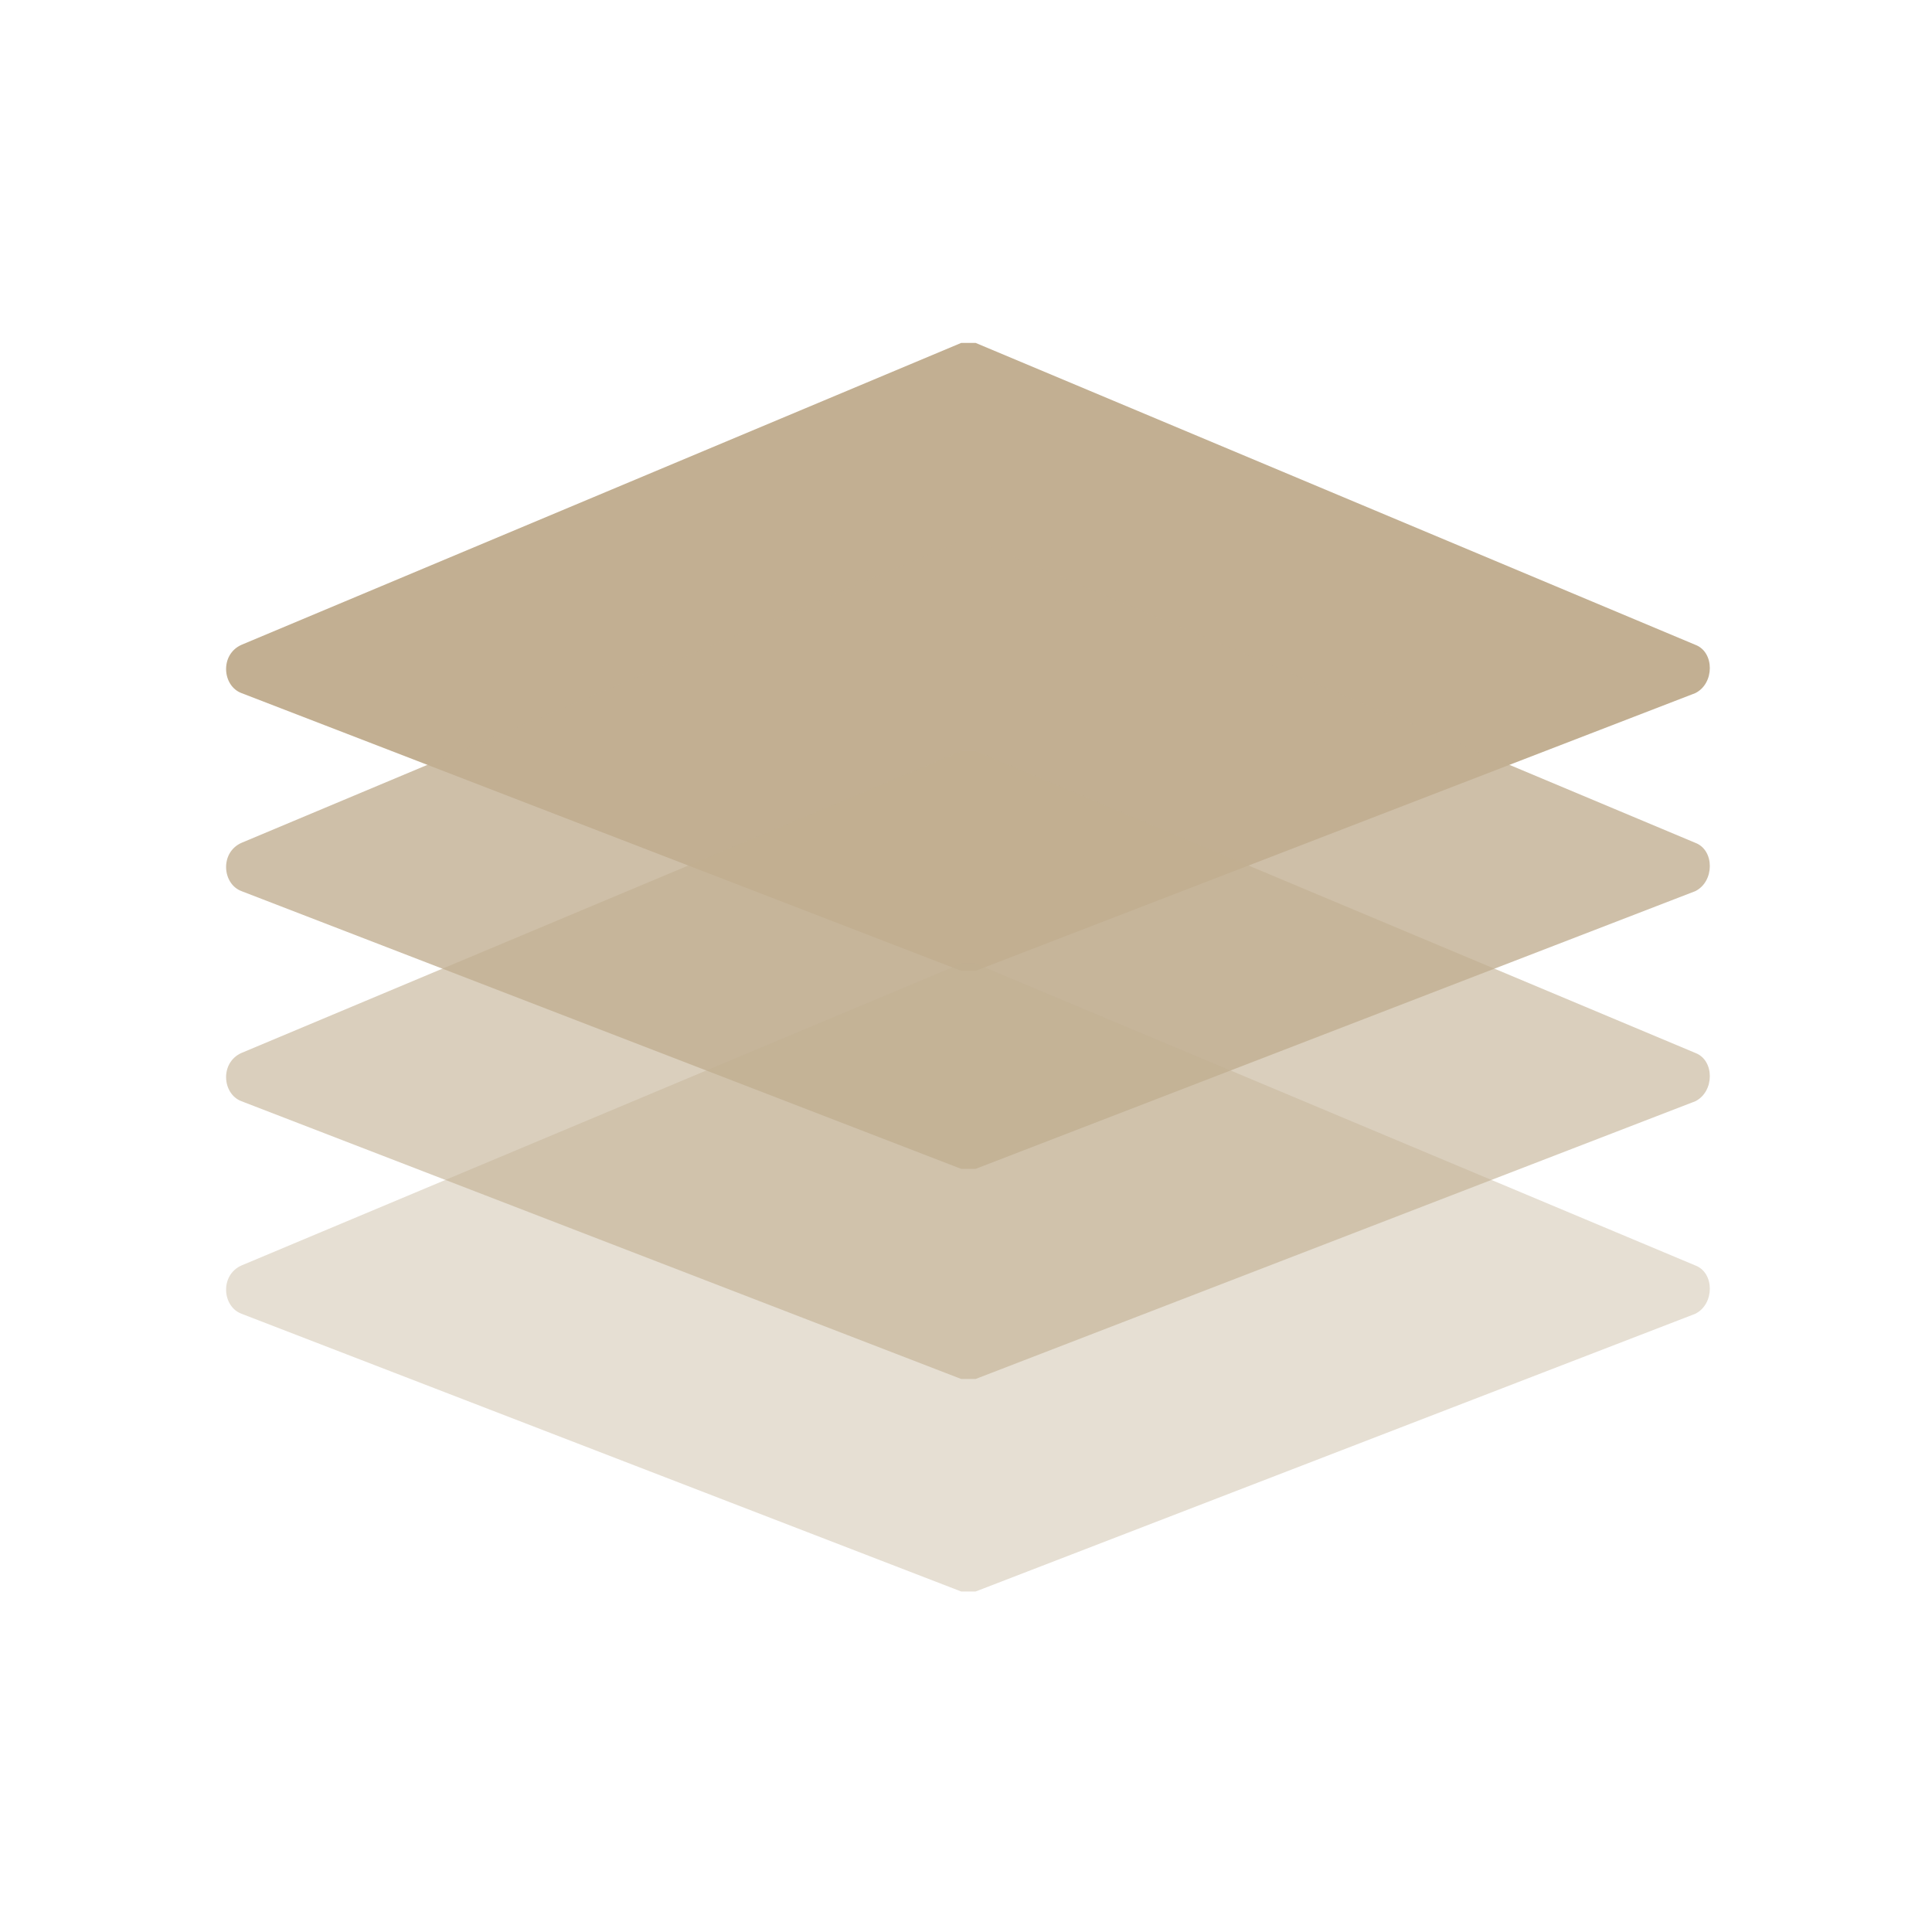
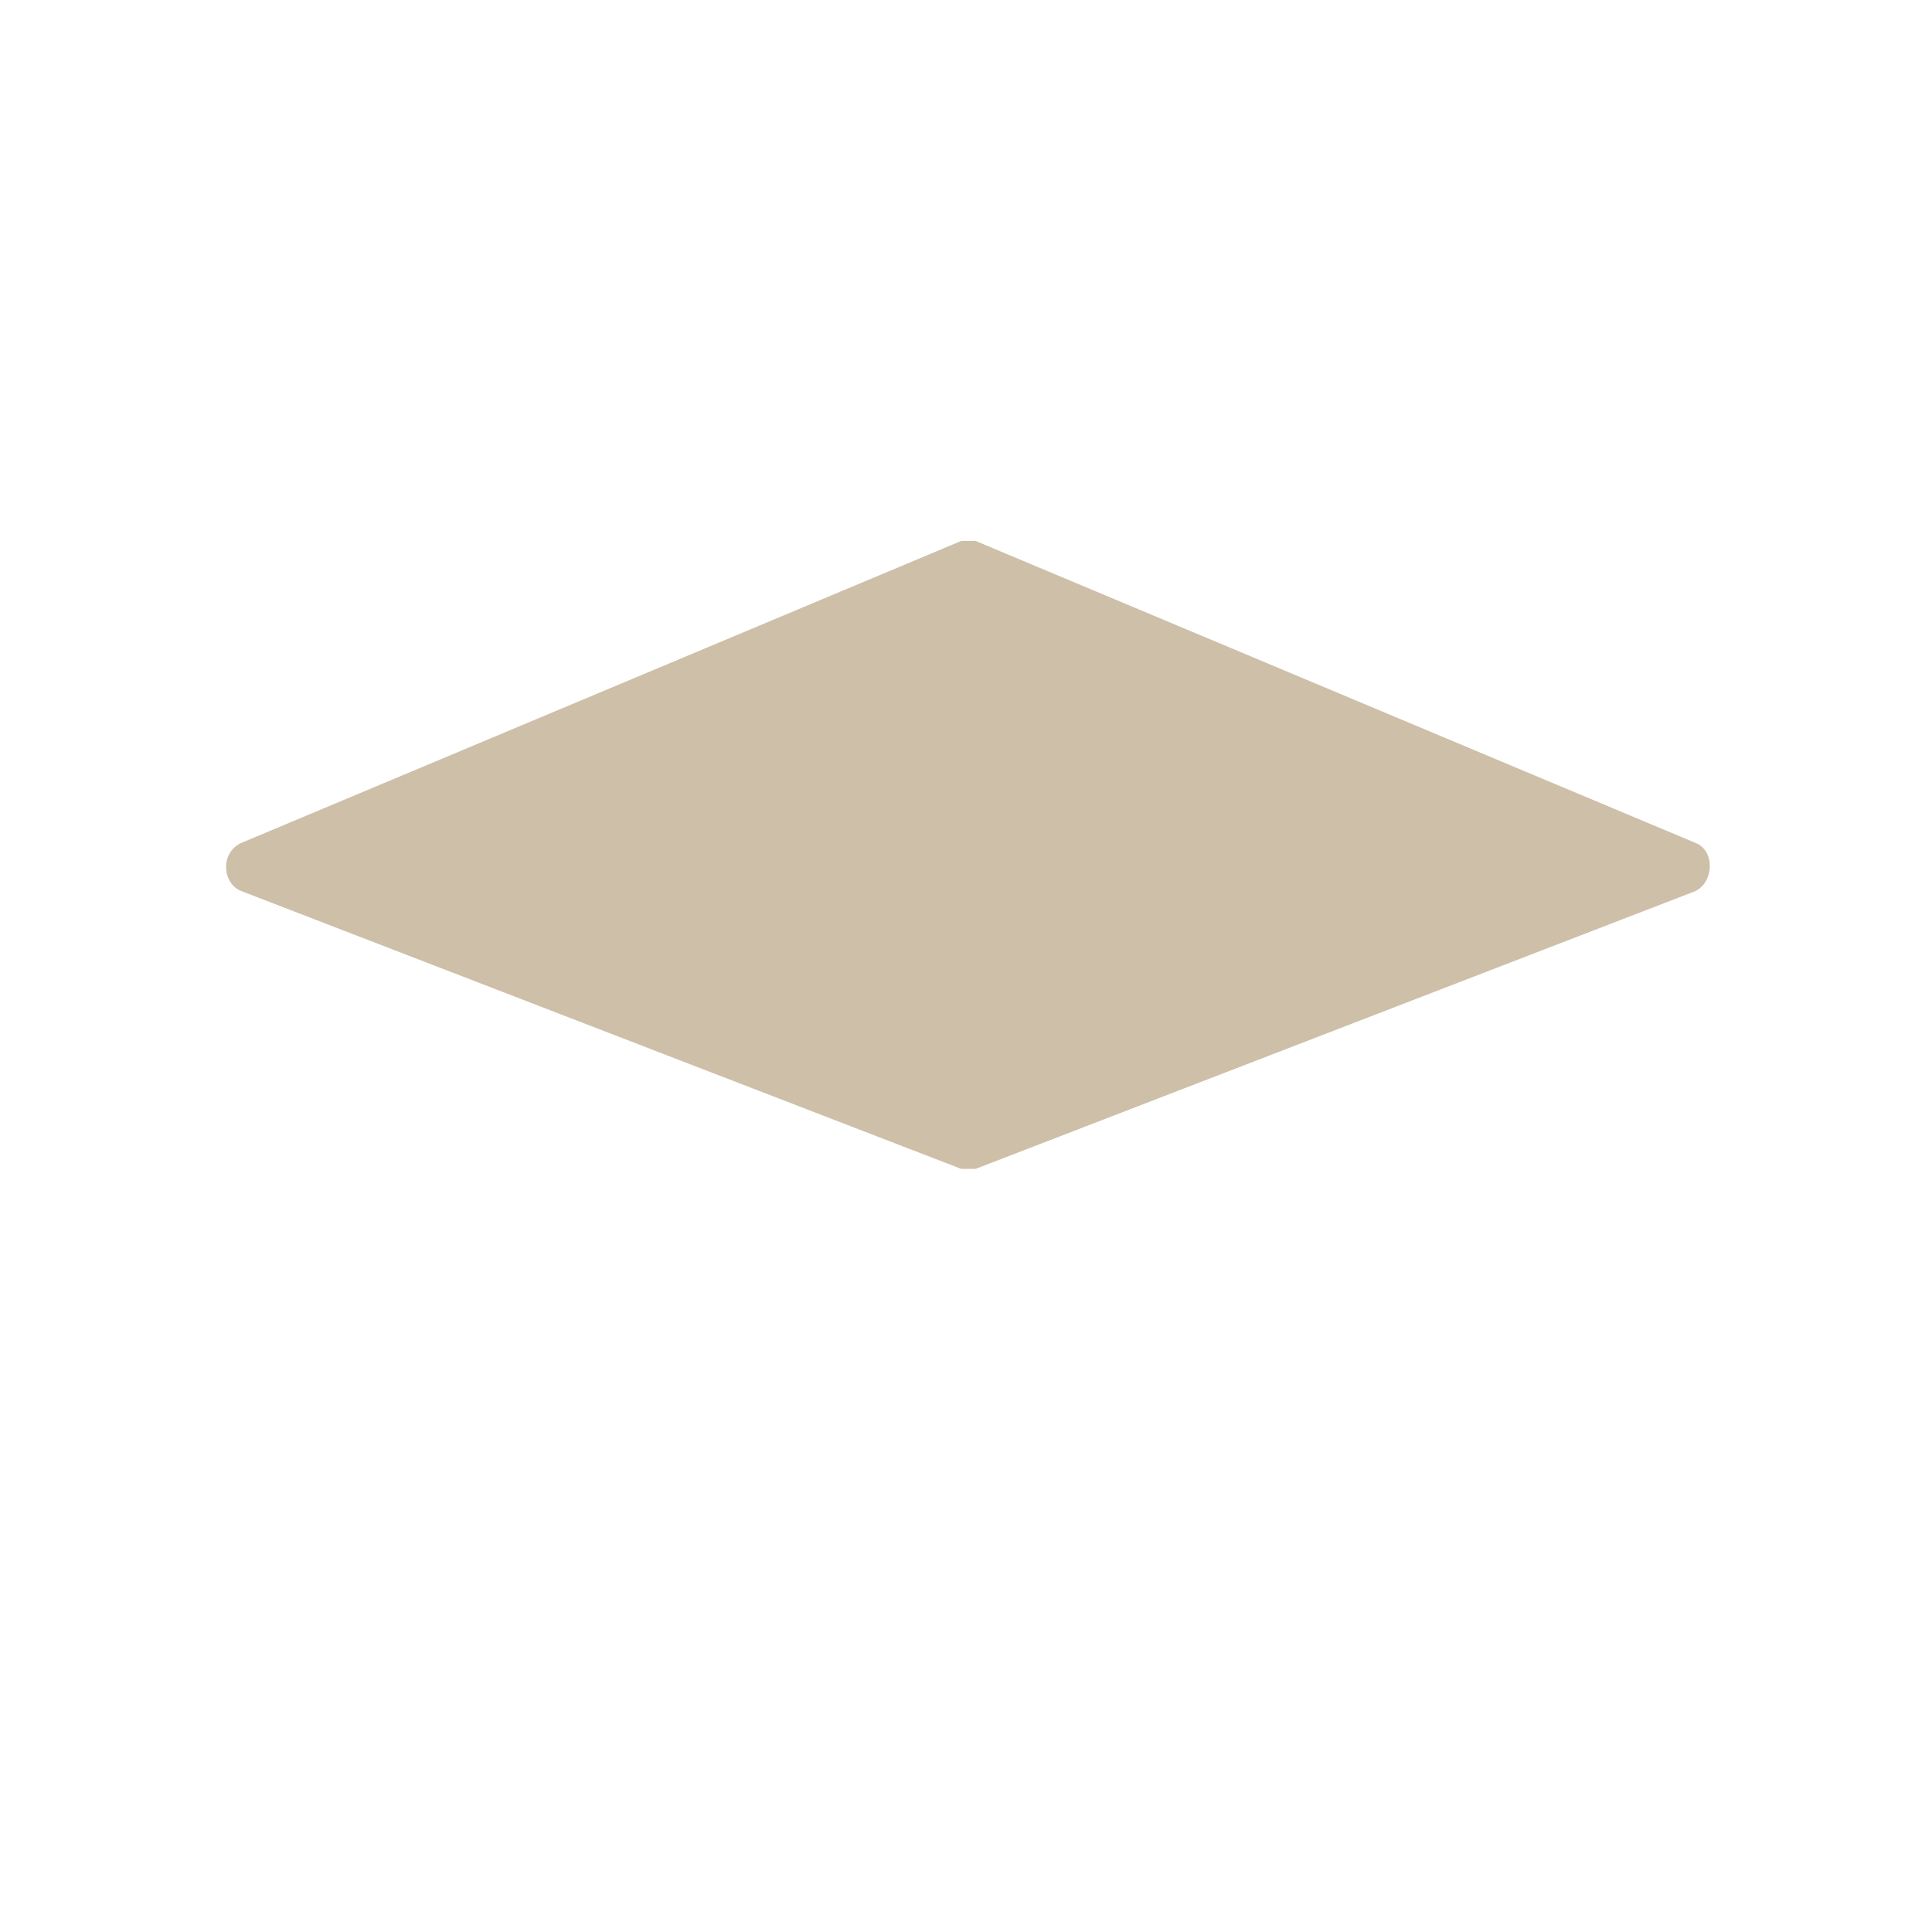
<svg xmlns="http://www.w3.org/2000/svg" version="1.1" viewBox="0 0 80 80">
  <defs>
    <style>
      .cls-1 {
        opacity: .8;
      }

      .cls-1, .cls-2, .cls-3 {
        isolation: isolate;
      }

      .cls-1, .cls-2, .cls-3, .cls-4 {
        fill: #c2af92;
      }

      .cls-2 {
        opacity: .6;
      }

      .cls-3 {
        opacity: .4;
      }
    </style>
  </defs>
  <g>
    <g id="_아이콘" data-name="아이콘">
      <g>
-         <path class="cls-4" d="M39.7,14.2c.2,0,.5,0,.7,0l29.8,12.5c.8.3.8,1.6,0,2l-29.8,11.5c-.2,0-.4,0-.6,0l-29.8-11.5c-.8-.3-.9-1.6,0-2l29.8-12.5Z" />
        <path class="cls-1" d="M39.7,22.4c.2,0,.5,0,.7,0l29.8,12.5c.8.3.8,1.6,0,2l-29.8,11.5c-.2,0-.4,0-.6,0l-29.8-11.5c-.8-.3-.9-1.6,0-2l29.8-12.5Z" />
-         <path class="cls-2" d="M39.7,31.1c.2,0,.5,0,.7,0l29.8,12.5c.8.3.8,1.6,0,2l-29.8,11.5c-.2,0-.4,0-.6,0l-29.8-11.5c-.8-.3-.9-1.6,0-2l29.8-12.5Z" />
-         <path class="cls-3" d="M39.7,39.9c.2,0,.5,0,.7,0l29.8,12.5c.8.3.8,1.6,0,2l-29.8,11.5c-.2,0-.4,0-.6,0l-29.8-11.5c-.8-.3-.9-1.6,0-2l29.8-12.5Z" />
      </g>
    </g>
  </g>
</svg>